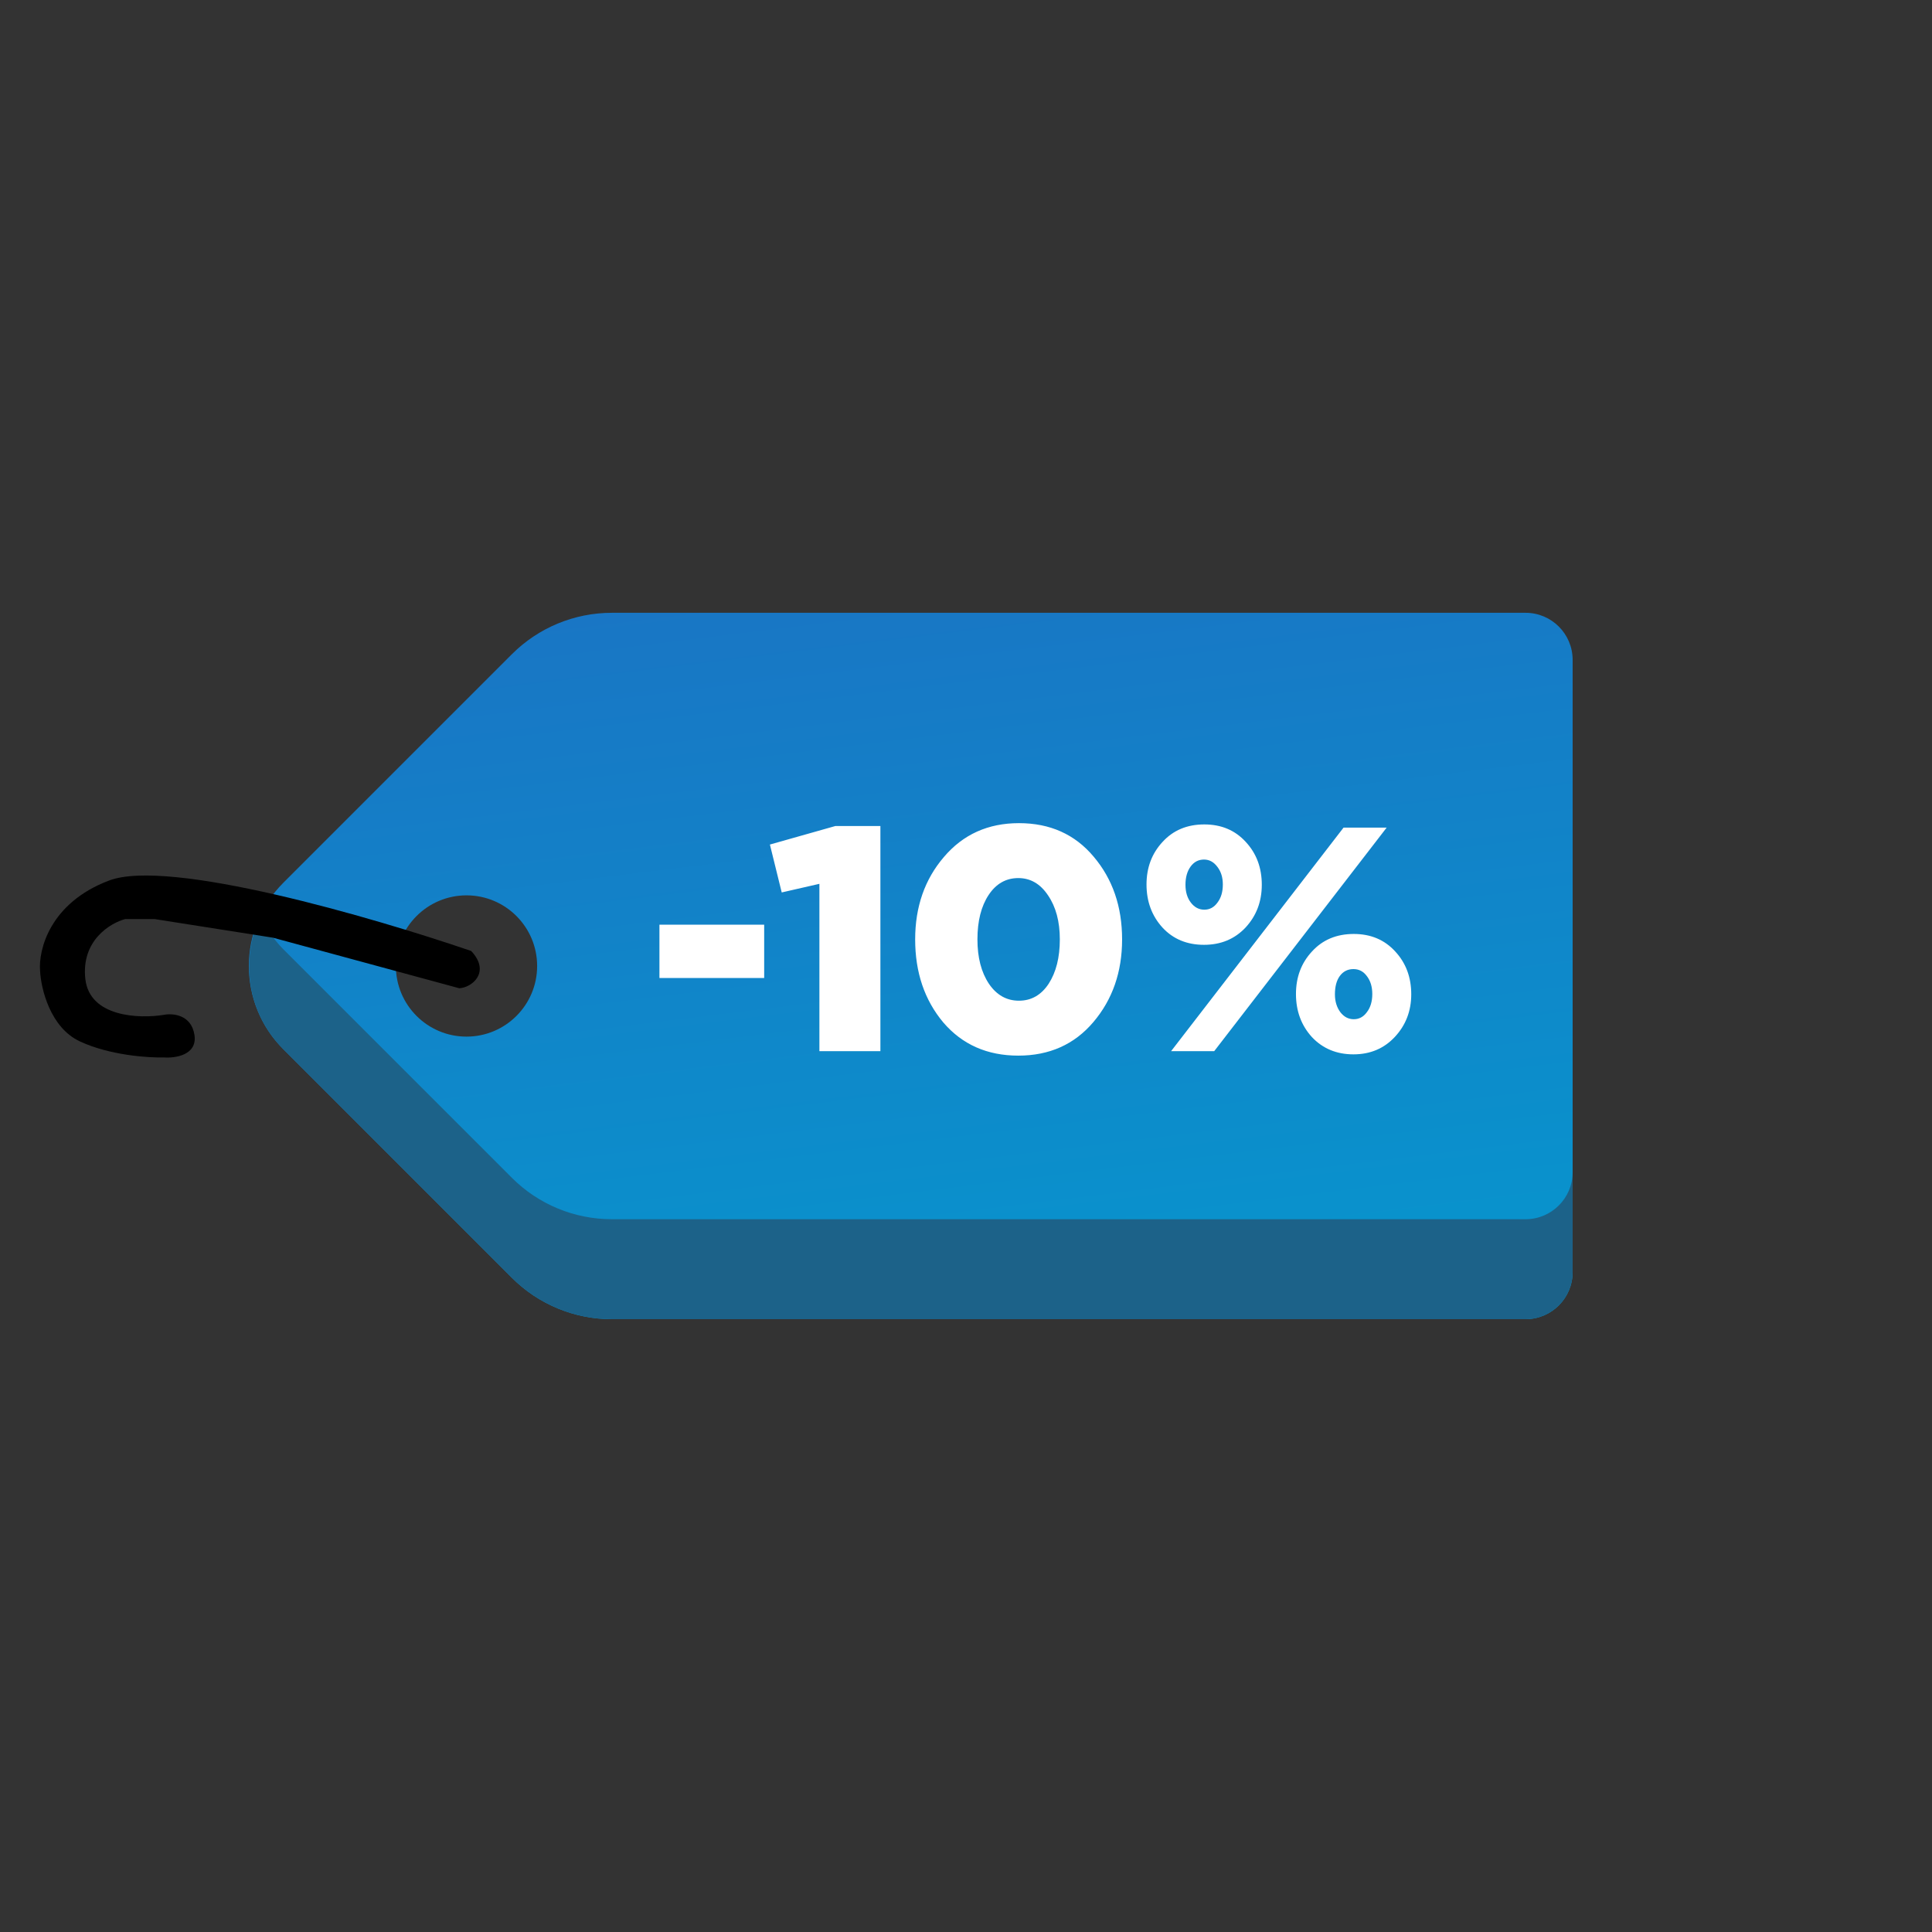
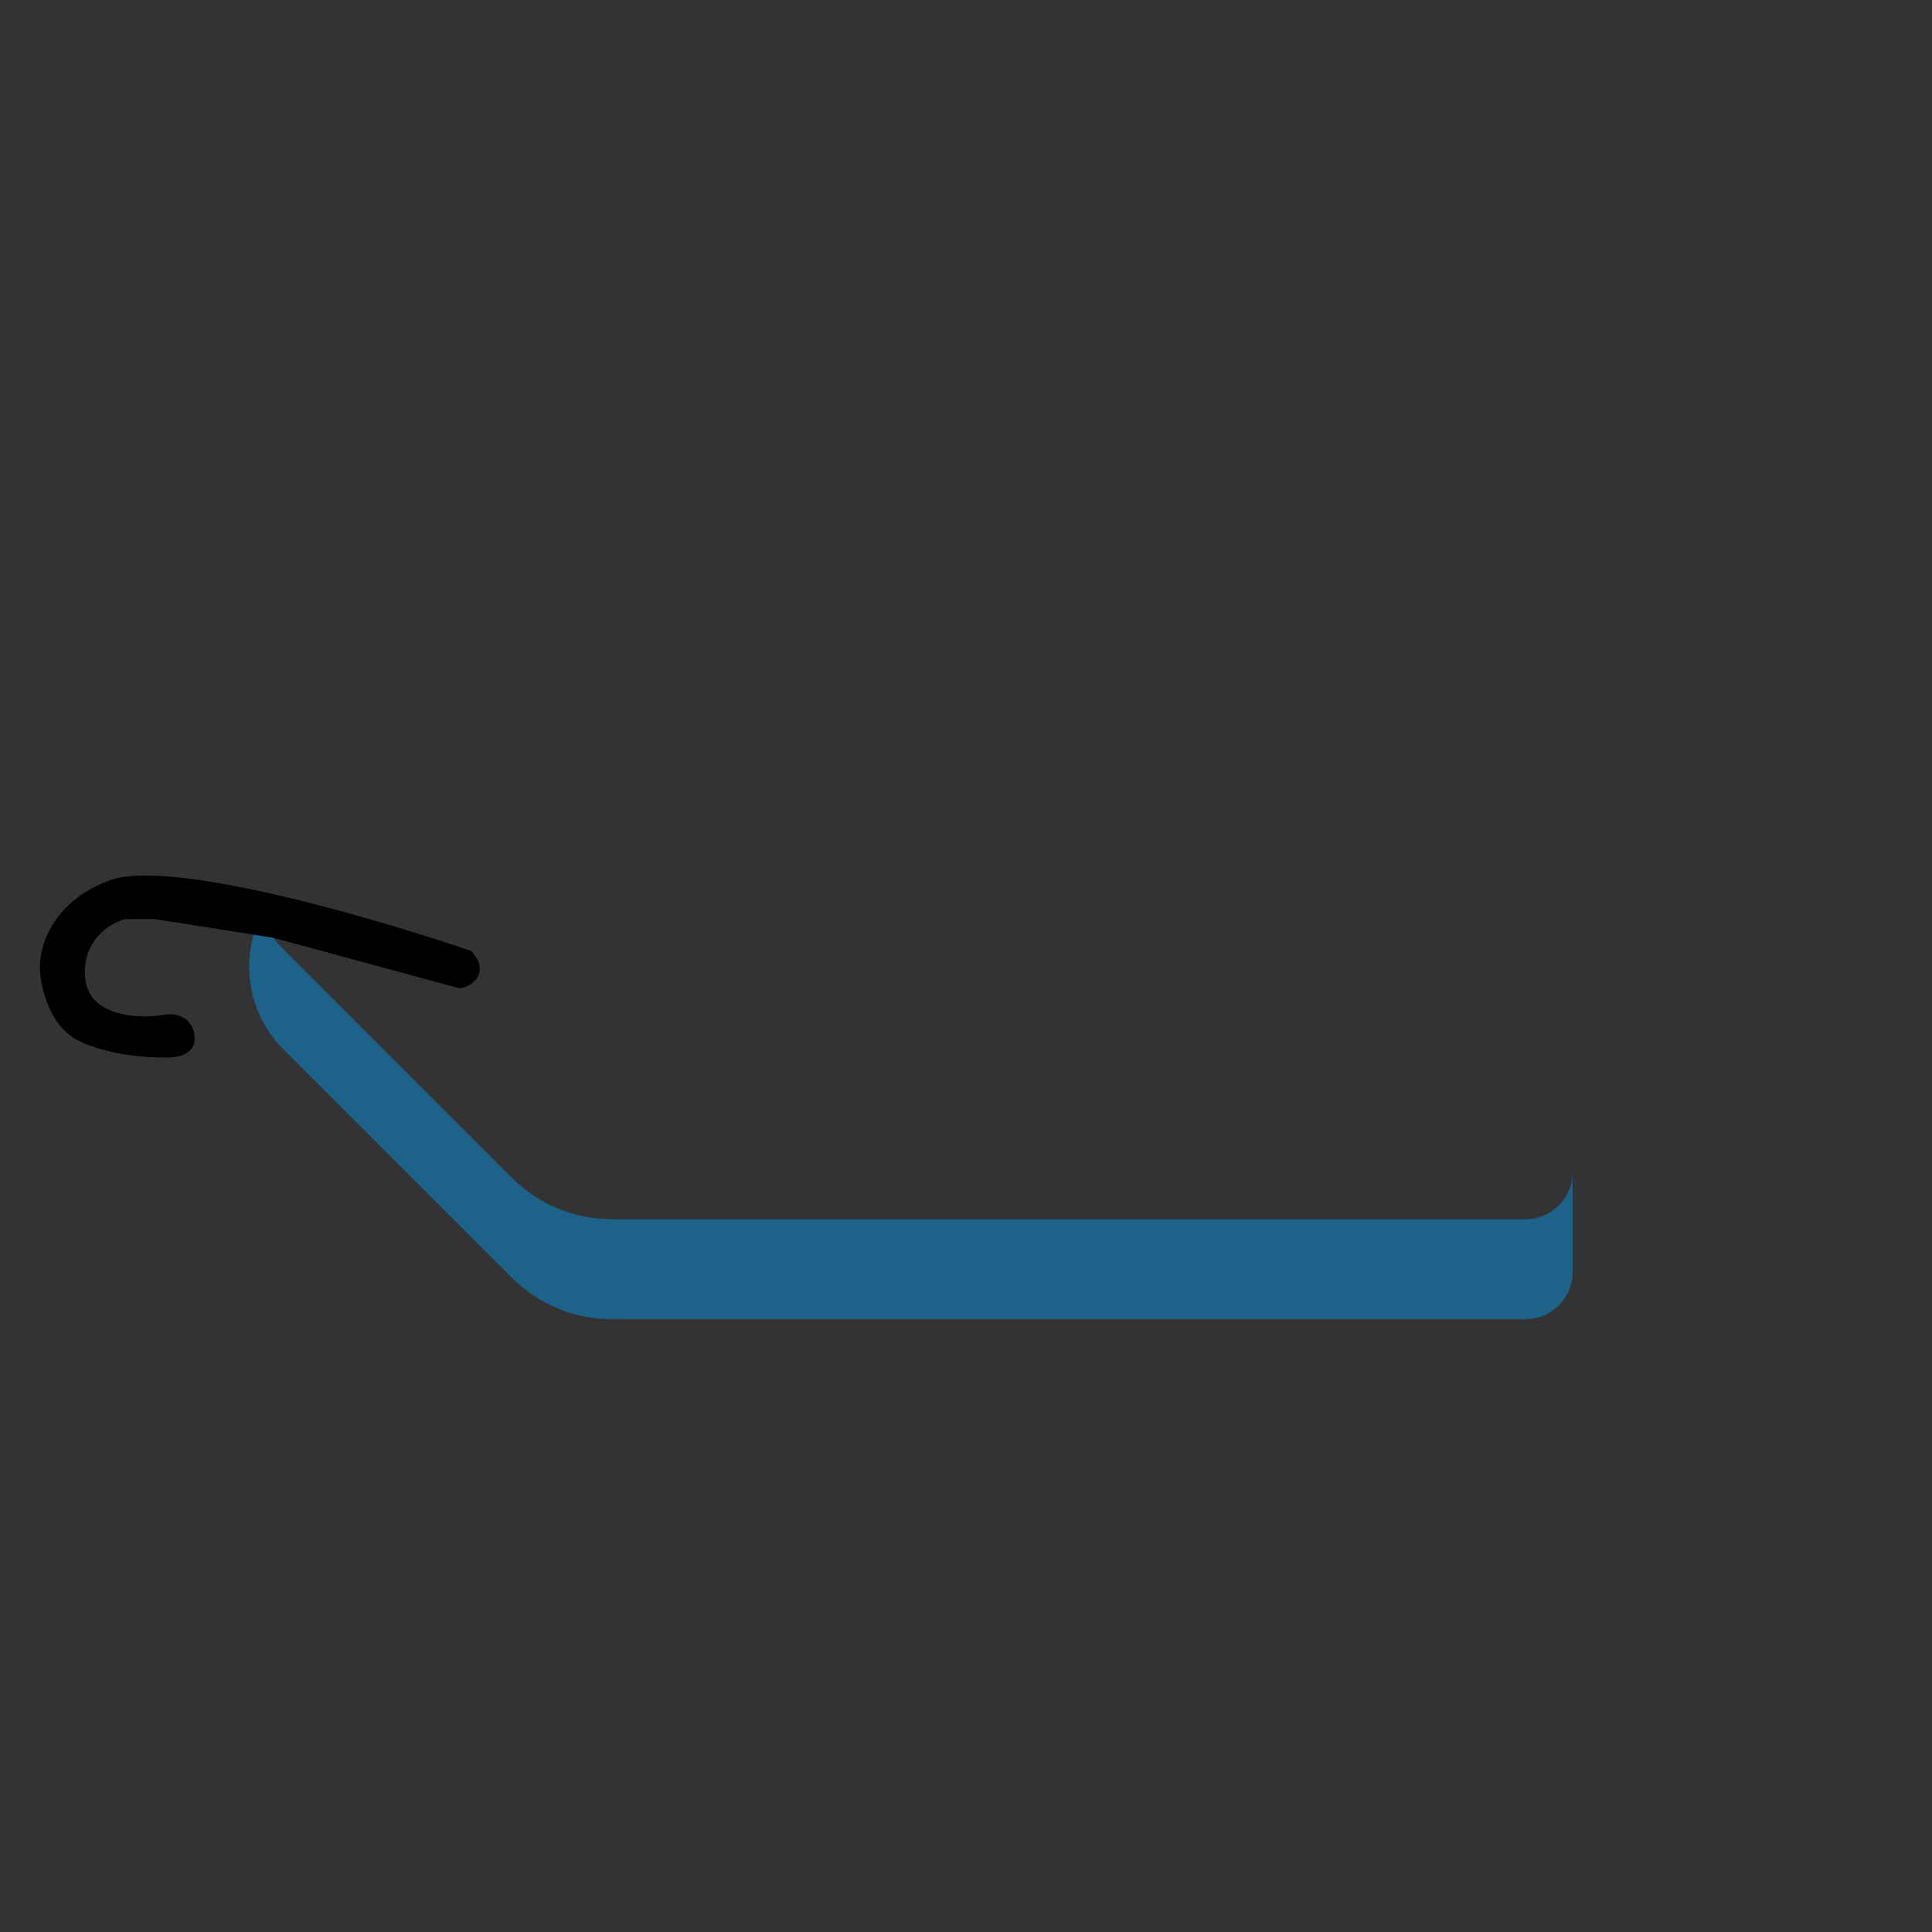
<svg xmlns="http://www.w3.org/2000/svg" width="726" height="726" viewBox="0 0 726 726" fill="none">
  <rect x="0" y="0" width="726" height="726" fill="#333333" stroke="none" />
  <g clip-path="url(#clip0_3718_29)">
-     <path d="M106.478 394.277L192.366 480.165C202.321 490.121 215.824 495.714 229.904 495.714L573.264 495.713C583.037 495.713 590.96 487.79 590.959 478.017V247.971C590.959 238.198 583.037 230.275 573.264 230.276L229.905 230.277C215.826 230.276 202.323 235.869 192.367 245.825L106.479 331.713C89.202 348.989 89.201 377.001 106.478 394.277ZM175.3 336.451C189.96 336.451 201.844 348.335 201.843 362.994C201.843 377.654 189.96 389.538 175.3 389.538C160.64 389.538 148.756 377.653 148.757 362.994C148.757 348.335 160.639 336.451 175.3 336.451Z" fill="url(#paint0_linear_3718_29)" />
    <path d="M573.264 458.156L229.905 458.157C215.826 458.156 202.322 452.564 192.367 442.609L106.479 356.721C102.759 353 100.002 348.72 97.883 344.218C90.167 360.62 92.924 380.723 106.479 394.279L192.367 480.166C202.322 490.121 215.825 495.714 229.905 495.714H573.264C583.037 495.714 590.96 487.791 590.959 478.018V440.461C590.961 450.235 583.038 458.158 573.264 458.156Z" fill="#1C6289" />
    <path d="M41.064 330.858C63.464 322.458 139.564 344.525 177.064 357.358C184.564 365.358 177.231 371.192 172.564 371.358L102.564 352.358L58.064 345.358H47.064C41.397 346.858 30.464 353.458 32.064 367.858C33.664 382.258 52.397 382.858 61.564 381.358C64.897 380.691 71.864 381.258 73.064 388.858C74.264 396.458 65.897 397.691 61.564 397.358C55.731 397.525 41.264 396.558 30.064 391.358C18.864 386.158 15.397 371.525 15.064 364.858C14.397 357.025 18.664 339.258 41.064 330.858Z" fill="black" />
-     <path d="M247.8 367.52V347.48H287.16V367.52H247.8ZM307.912 395V332.12L293.752 335.36L289.312 317.36L313.912 310.4H330.832V395H307.912ZM410.857 384.08C403.737 392.48 394.337 396.68 382.657 396.68C370.977 396.68 361.577 392.52 354.457 384.2C347.417 375.8 343.897 365.4 343.897 353C343.897 340.76 347.497 330.44 354.697 322.04C361.897 313.56 371.297 309.32 382.897 309.32C394.577 309.32 403.937 313.52 410.977 321.92C418.097 330.32 421.657 340.68 421.657 353C421.657 365.24 418.057 375.6 410.857 384.08ZM371.617 369.68C374.497 373.92 378.257 376.04 382.897 376.04C387.537 376.04 391.257 373.92 394.057 369.68C396.857 365.36 398.257 359.8 398.257 353C398.257 346.28 396.777 340.76 393.817 336.44C390.937 332.12 387.217 329.96 382.657 329.96C378.017 329.96 374.297 332.08 371.497 336.32C368.697 340.56 367.297 346.12 367.297 353C367.297 359.8 368.737 365.36 371.617 369.68ZM440.073 395L504.873 311H521.073L456.273 395H440.073ZM524.193 389.6C520.113 394 514.913 396.2 508.593 396.2C502.273 396.2 497.073 394.04 492.993 389.72C488.993 385.32 486.993 379.92 486.993 373.52C486.993 367.2 488.993 361.88 492.993 357.56C496.993 353.16 502.233 350.96 508.713 350.96C515.113 350.96 520.313 353.16 524.313 357.56C528.313 361.88 530.313 367.24 530.313 373.64C530.313 379.88 528.273 385.2 524.193 389.6ZM503.673 380.36C505.033 382.12 506.713 383 508.713 383C510.713 383 512.353 382.12 513.633 380.36C514.993 378.6 515.673 376.32 515.673 373.52C515.673 370.8 514.993 368.56 513.633 366.8C512.353 365.04 510.673 364.16 508.593 364.16C506.433 364.16 504.713 365.04 503.433 366.8C502.233 368.48 501.633 370.76 501.633 373.64C501.633 376.28 502.313 378.52 503.673 380.36ZM452.433 355.04C446.033 355.04 440.833 352.88 436.833 348.56C432.833 344.16 430.833 338.76 430.833 332.36C430.833 326.04 432.833 320.72 436.833 316.4C440.833 312 446.073 309.8 452.553 309.8C458.953 309.8 464.153 312 468.153 316.4C472.153 320.72 474.153 326.08 474.153 332.48C474.153 338.8 472.113 344.16 468.033 348.56C463.953 352.88 458.753 355.04 452.433 355.04ZM447.513 339.2C448.873 340.96 450.553 341.84 452.553 341.84C454.553 341.84 456.193 340.96 457.473 339.2C458.833 337.44 459.513 335.16 459.513 332.36C459.513 329.72 458.833 327.52 457.473 325.76C456.113 323.92 454.433 323 452.433 323C450.353 323 448.673 323.88 447.393 325.64C446.113 327.4 445.473 329.68 445.473 332.48C445.473 335.2 446.153 337.44 447.513 339.2Z" fill="white" />
  </g>
  <defs>
    <linearGradient id="paint0_linear_3718_29" x1="442.682" y1="592.318" x2="372.887" y2="22.572" gradientUnits="userSpaceOnUse">
      <stop stop-color="#029FD0" />
      <stop offset="1" stop-color="#2462BF" />
    </linearGradient>
    <clipPath id="clip0_3718_29">
      <rect width="726" height="726" fill="white" />
    </clipPath>
  </defs>
</svg>